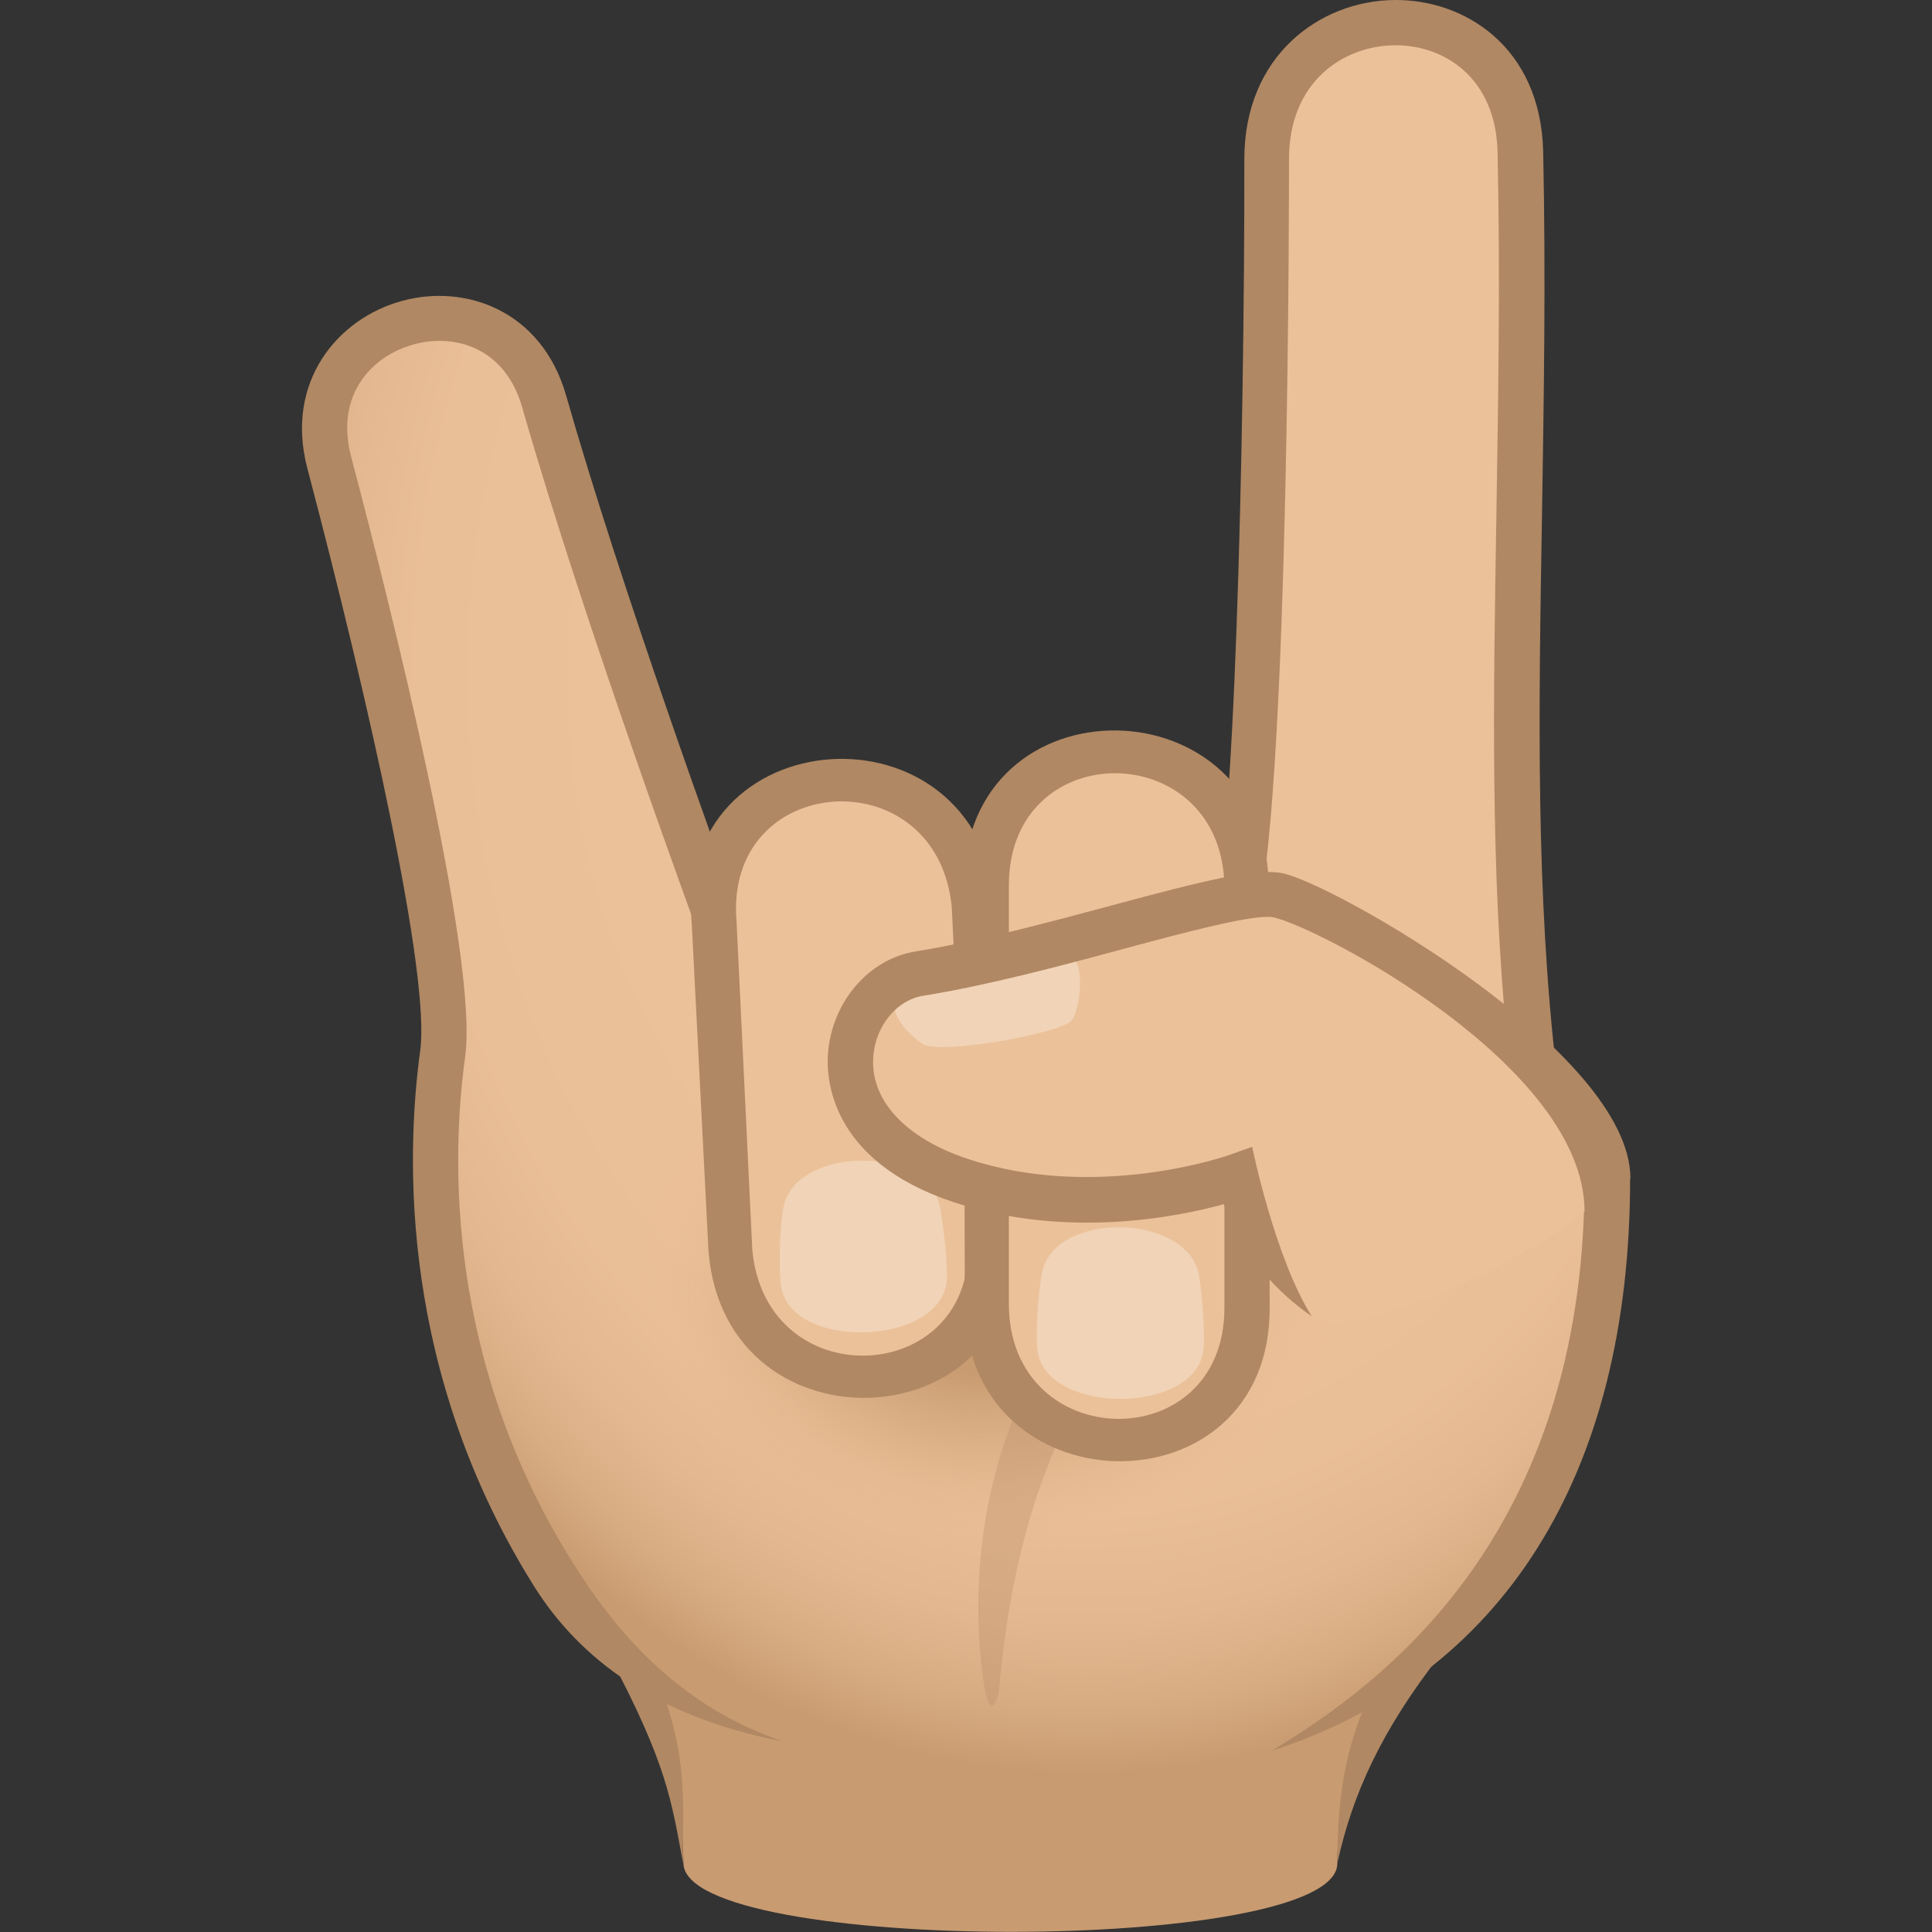
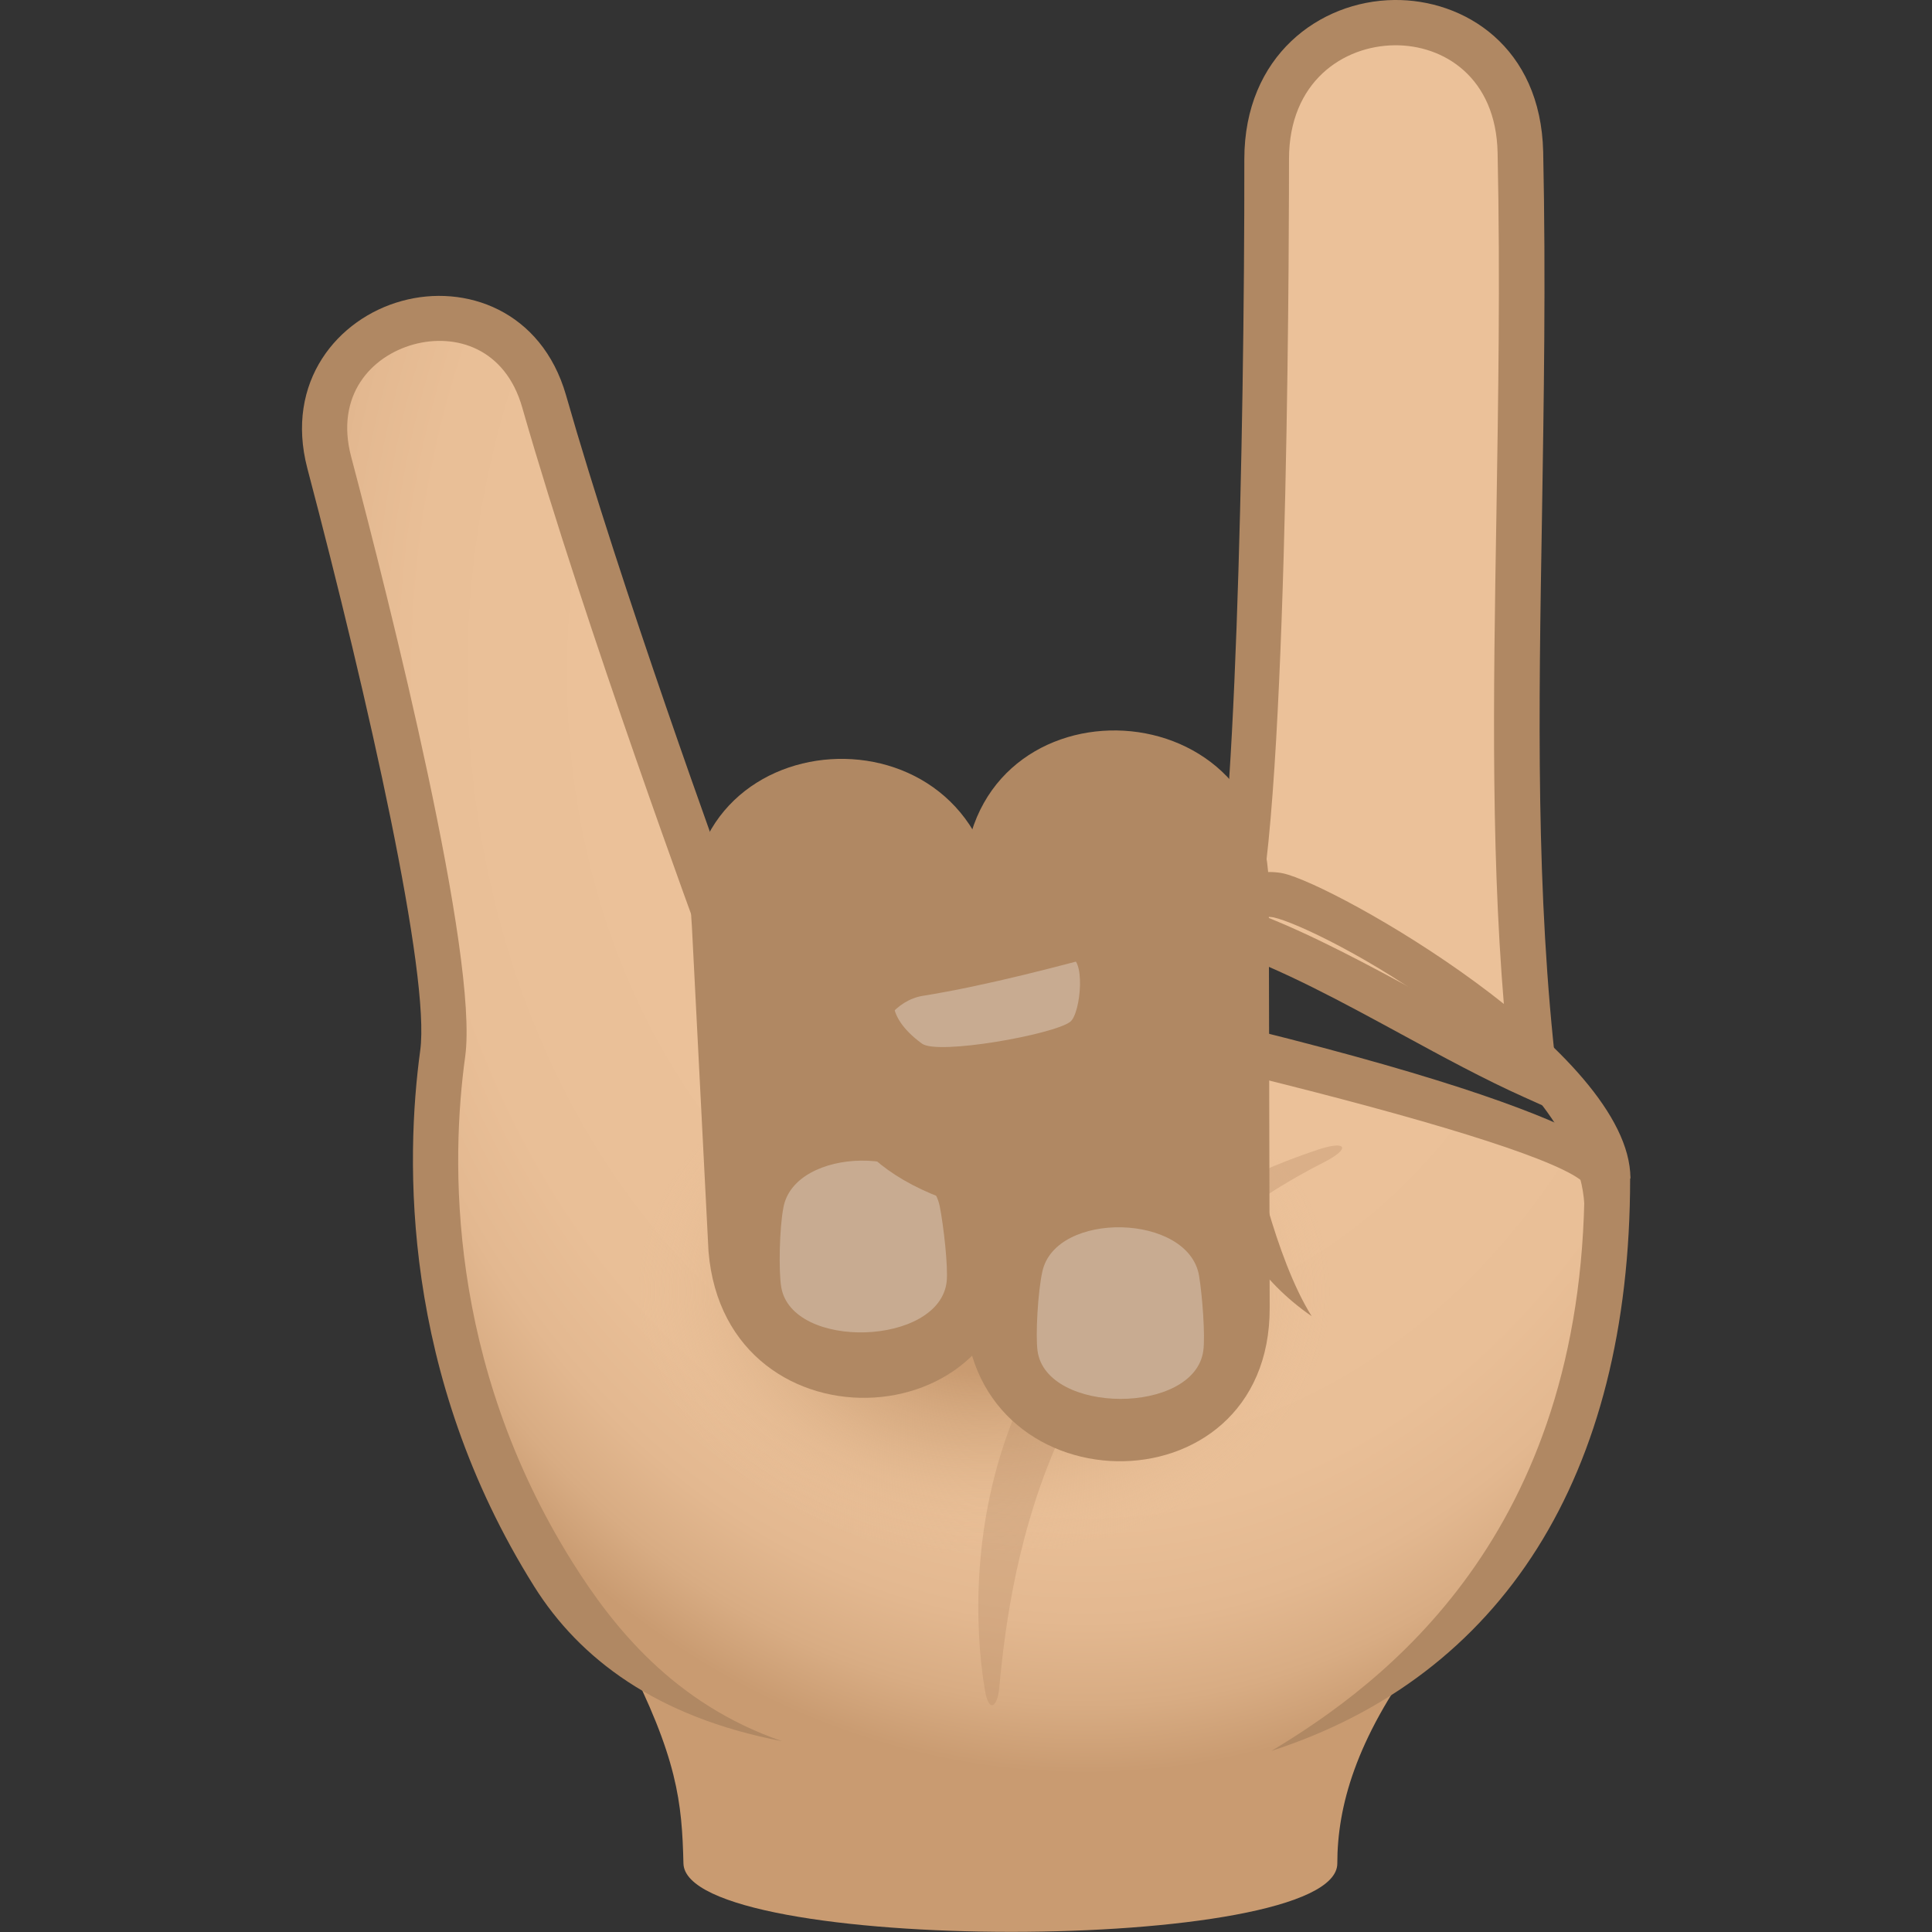
<svg xmlns="http://www.w3.org/2000/svg" xml:space="preserve" style="enable-background:new 0 0 64 64" viewBox="0 0 64 64">
  <rect x="0" y="0" width="64" height="64" fill="#333333" stroke="none" />
  <path d="M20.69 54.8c1.76 3.44 1.9 4.9 1.95 6.93.08 3.02 21.66 3.02 21.66 0 0-1.88.61-4.1 2.7-6.93H20.69z" style="fill:#c99b71" />
-   <path d="M46.11 54.8c-1.54 2.42-1.81 4.65-1.81 6.93.5-2.31 1.48-4.44 3.43-6.93h-1.62zm-24.65 0h-1.3c1.95 3.66 2.08 4.86 2.47 6.93-.05-2.07.29-3.62-1.17-6.93z" style="fill:#b08863" />
  <radialGradient id="a" cx="32.688" cy="22.571" r="28.749" gradientTransform="matrix(1.011 0 0 1.269 2.878 -6.331)" gradientUnits="userSpaceOnUse">
    <stop offset=".533" style="stop-color:#ebc199" />
    <stop offset=".76" style="stop-color:#e9bf97" />
    <stop offset=".861" style="stop-color:#e3b890" />
    <stop offset=".936" style="stop-color:#d8ac83" />
    <stop offset=".999" style="stop-color:#c99b71" />
    <stop offset="1" style="stop-color:#c99b71" />
  </radialGradient>
  <path d="M23.99 31.07s-3.87-10.46-5.97-17.78c-1.37-4.79-8.39-2.8-7.12 2.02 1.1 4.15 4.2 16.37 3.76 19.58-.59 4.34-.33 10.9 3.67 17.26 5.94 9.48 34.92 13.26 34.92-13.12 0-2.31-29.26-7.96-29.26-7.96z" style="fill:url(#a)" />
  <path d="M38.79 33.46C32.53 32 26.2 30.74 24.55 30.42c-.72-1.97-3.97-10.92-5.8-17.33-.81-2.81-3.34-3.7-5.44-3.12-2.12.58-3.88 2.67-3.13 5.54 2.03 7.7 4.08 16.81 3.74 19.29-.49 3.6-.65 10.7 3.78 17.76 1.49 2.37 4.03 4.32 8.21 5.12-3.6-1.24-5.62-3.82-6.94-5.92C14.79 45.1 14.94 38.4 15.41 35c.45-3.31-2.49-15-3.78-19.88-.53-2.02.66-3.32 2.07-3.71 1.39-.38 3.04.12 3.6 2.09 2.08 7.27 5.94 17.73 5.98 17.84l.15.4.41.08c13.1 2.53 27.26 5.95 28.65 7.38-.04 11.66-6.66 16.57-10.37 18.8C49.75 55.53 54 48.9 54 39.04c0-.32 0-2.04-15.21-5.58z" style="fill:#b08863" />
  <radialGradient id="b" cx="-255.933" cy="269.597" r="6.904" gradientTransform="matrix(0 -1.418 1.863 0 -469.649 -320.139)" gradientUnits="userSpaceOnUse">
    <stop offset=".279" style="stop-color:#c99b71" />
    <stop offset=".516" style="stop-color:#d3a77d;stop-opacity:.612" />
    <stop offset=".891" style="stop-color:#ebc199;stop-opacity:0" />
  </radialGradient>
  <path d="M19.44 41.58c-.6 15.22 25.5 15.51 26.11.66.29-7.21-25.83-7.84-26.11-.66z" style="fill:url(#b)" />
  <path d="M50.8 35.67c-1.11-9.54-.21-19.06-.45-30.62-.12-5.87-8.4-5.65-8.4.22 0 4.84-.14 23.54-1.19 25.46 3.31 1.13 6.83 3.5 10.04 4.94z" style="fill:#ebc199" />
  <path d="m51.7 36.89-1.2-.54c-1.32-.59-2.72-1.35-4.06-2.08-1.97-1.07-4-2.18-5.91-2.83l-.84-.29.43-.78c.77-1.4 1.11-15.81 1.1-25.1 0-3.42 2.49-5.24 4.96-5.27 2.32-.03 4.86 1.54 4.94 5.03.09 4.27.02 8.24-.04 12.08-.11 6.43-.21 12.49.49 18.47l.13 1.31zm-10.02-6.62c1.82.7 3.67 1.71 5.47 2.68.95.52 1.87 1.02 2.77 1.46-.55-5.64-.45-11.33-.35-17.33.06-3.82.13-7.78.04-12.02-.05-2.49-1.78-3.58-3.42-3.56-1.69.02-3.49 1.2-3.49 3.77 0 .88.01 20.29-1.02 25z" style="fill:#b08863" />
  <path d="M43.67 38.08C32.2 41.89 31.95 51.91 32.62 55.95c.14.87.43.55.48-.02.39-4.26 1.69-12.83 10.78-17.44.87-.45.73-.72-.21-.41z" style="opacity:.3;fill:#b08863" />
  <path d="M22.92 30.69c-.63-6.95 9.53-7.6 10.08-.67l.55 10.8c.63 6.89-9.52 7.5-10.08.63l-.55-10.76z" style="fill:#b08863" />
-   <path d="M24.4 30.54c-.44-5 6.67-5.47 7.13-.47l.52 10.87c.45 4.98-6.68 5.43-7.13.45l-.52-10.85z" style="fill:#ebc199" />
  <path d="M31.93 29.35c-.02-6.98 10.17-6.81 10.1.15l.03 13.82c.02 6.91-10.15 6.71-10.1-.18l-.03-13.79z" style="fill:#b08863" />
-   <path d="M33.42 29.33c0-5.02 7.14-4.92 7.14.1v13.89c.01 4.99-7.14 4.87-7.14-.13V29.33z" style="fill:#ebc199" />
  <path d="M39.72 42.26c.11.66.21 2.01.14 2.49-.3 2.13-5.2 2.11-5.49 0-.07-.53.01-1.96.16-2.63.44-2.02 4.84-1.93 5.19.14zm-8.59-2.3c.13.66.28 2 .23 2.49-.23 2.14-5.12 2.29-5.48.19-.09-.53-.06-1.96.07-2.63.36-2.04 4.76-2.11 5.18-.05z" style="opacity:.3;fill:#fff" />
-   <path d="M42.34 29.67c-1.44-.31-7.27 1.84-11.91 2.59-2.56.41-3.96 5.07 1.38 6.84 4.6 1.52 9.18-.15 9.18-.15s.88 2.77 2.45 4.64c1.02 1.21 9.81-2.89 9.81-4.56 0-3.61-9.3-9.02-10.91-9.36z" style="fill:#ebc199" />
  <path d="M35.45 33.85c-.55.42-4.39 1.11-4.91.72-1.32-.96-1.05-1.91-.44-2.04.92-.21 3.77-.54 5.26-.82.63-.12.45 1.87.09 2.14z" style="opacity:.3;fill:#fff" />
  <path d="M42.5 28.93c-.91-.19-2.65.25-5.66 1.06-2.08.56-4.43 1.19-6.52 1.53-1.54.25-2.75 1.66-2.89 3.35-.07.82.04 3.58 4.15 4.95 3.75 1.24 7.44.49 8.96.07.38.98 1.14 2.49 2.91 3.71-1.23-1.96-1.97-5.61-1.97-5.61l-.73.26c-.04.02-4.41 1.56-8.69.14-2.08-.69-3.25-1.96-3.13-3.41.08-1 .78-1.85 1.63-1.99 2.17-.35 4.56-.99 6.67-1.56 2.04-.55 4.36-1.17 4.96-1.04 1.48.32 10.3 4.91 10.3 9.74l1.52-1.1c-.01-4.18-9.79-9.73-11.51-10.1z" style="fill:#b08863" />
</svg>